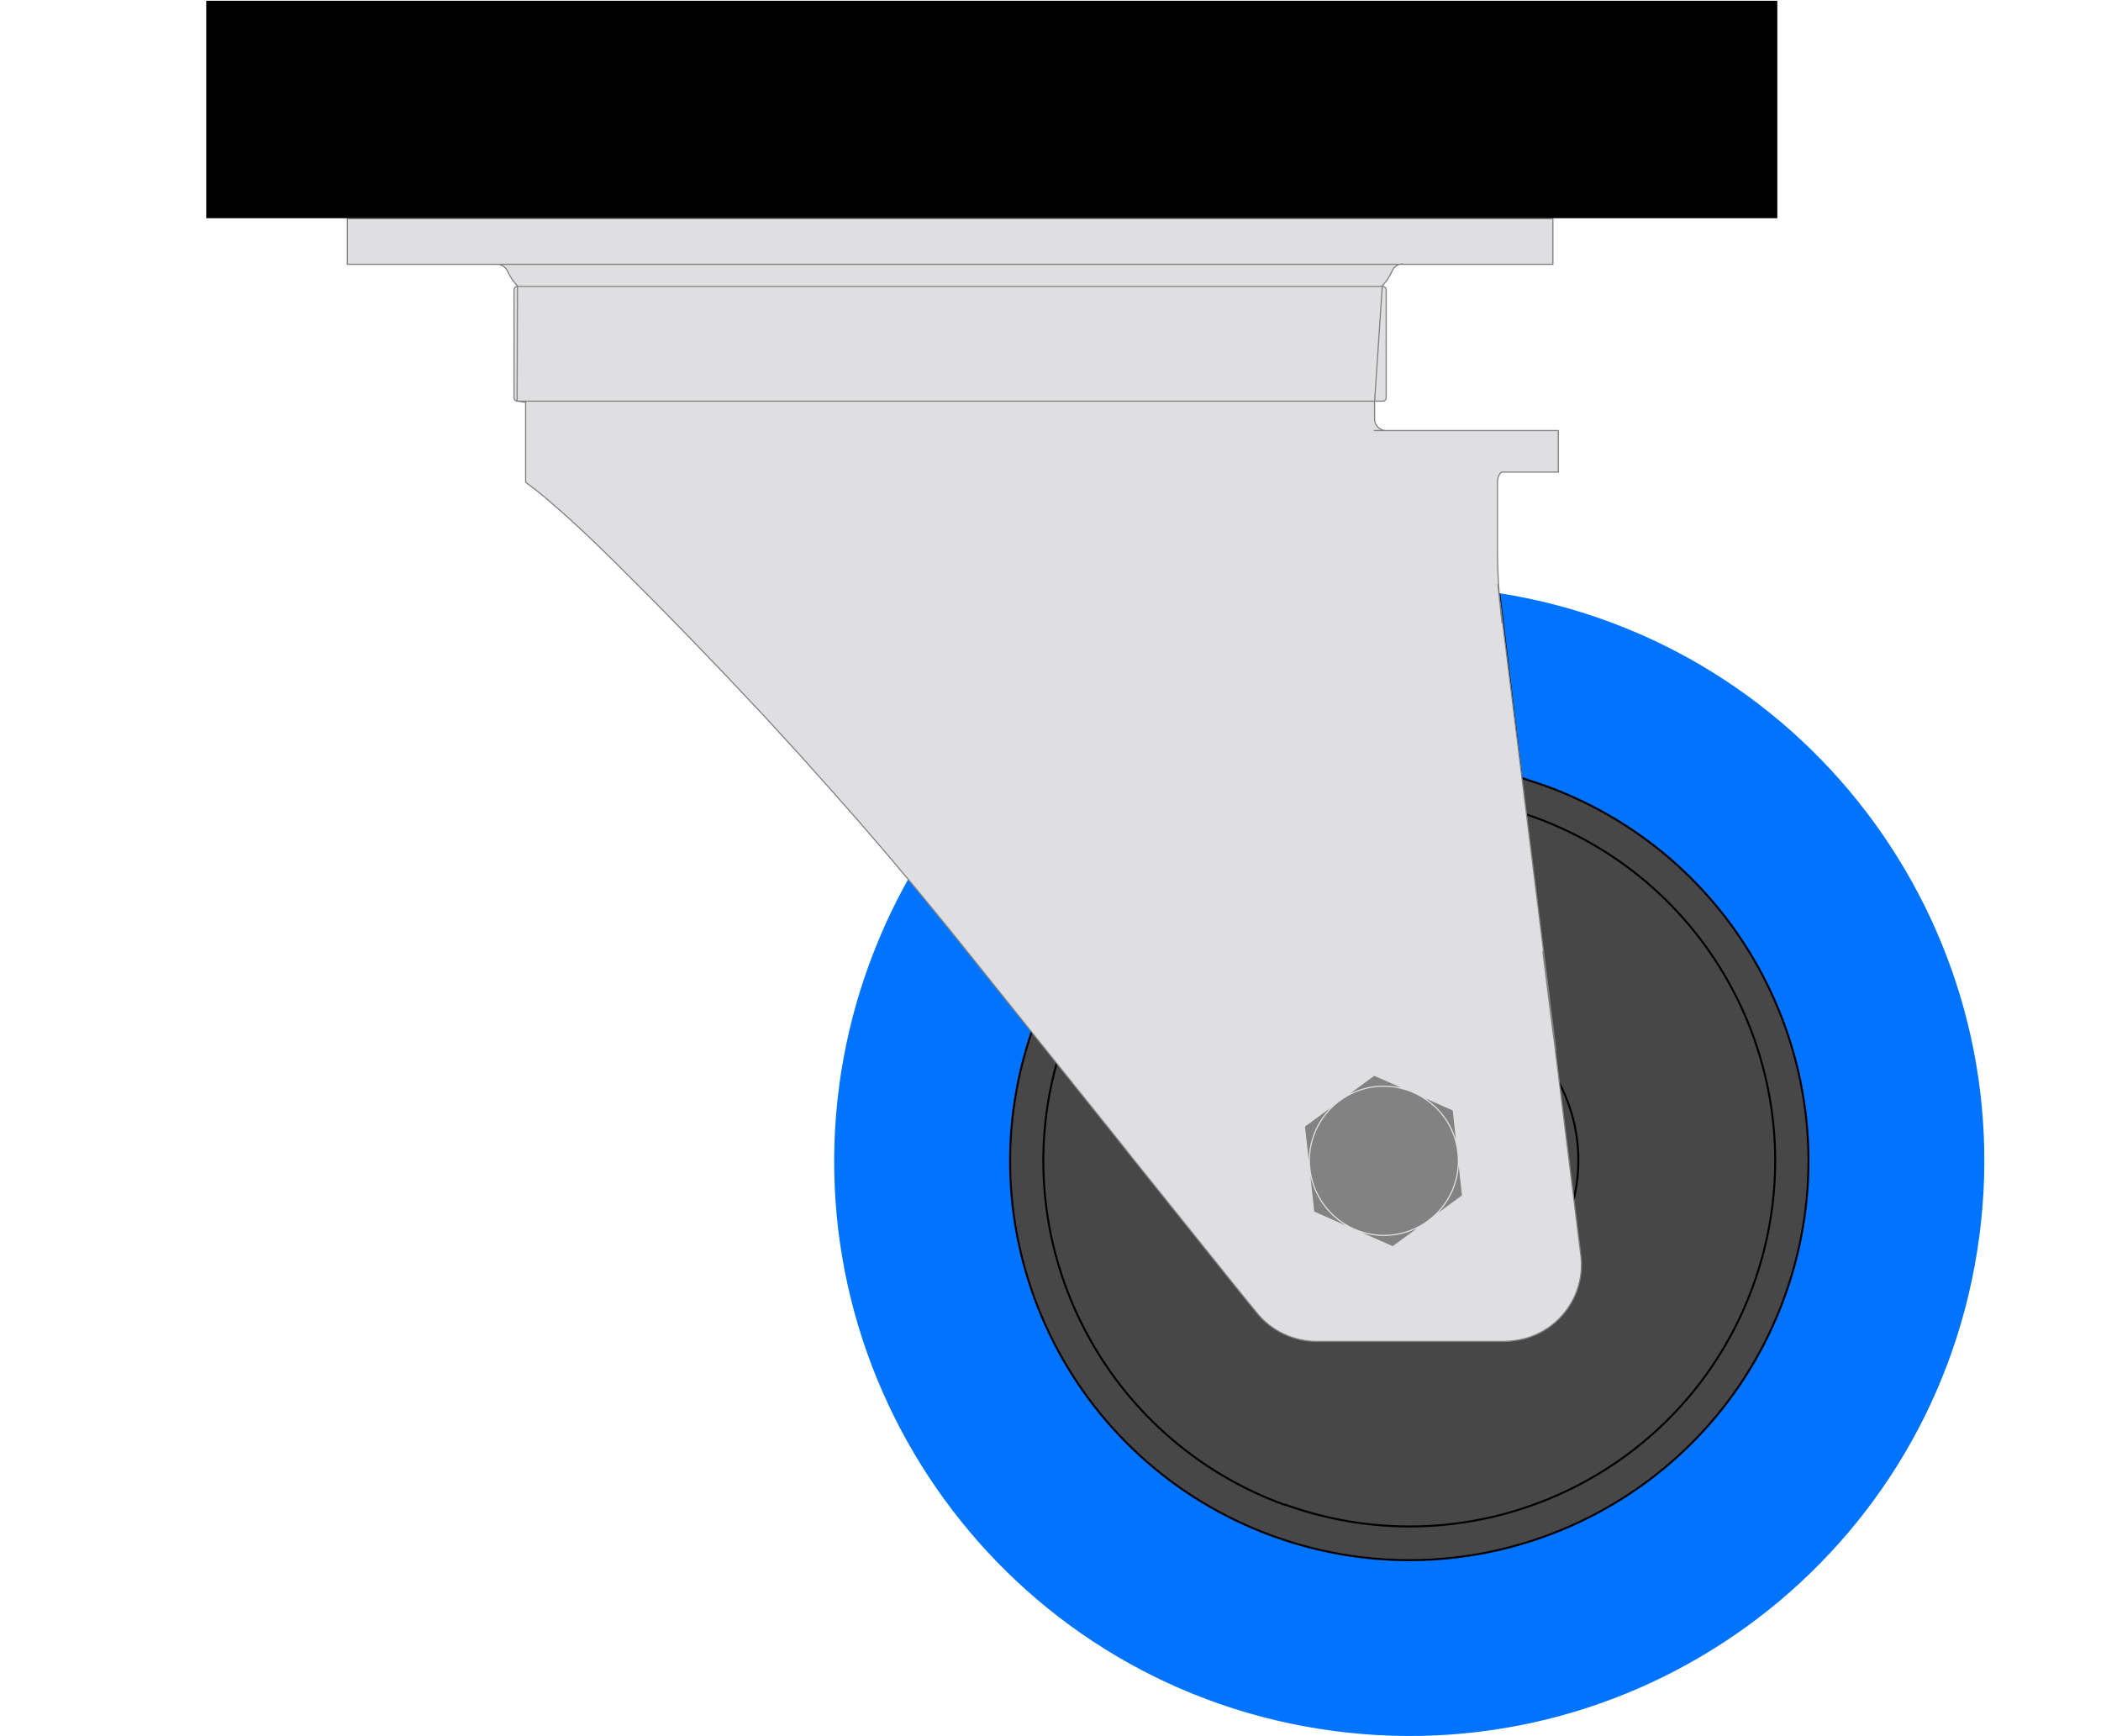
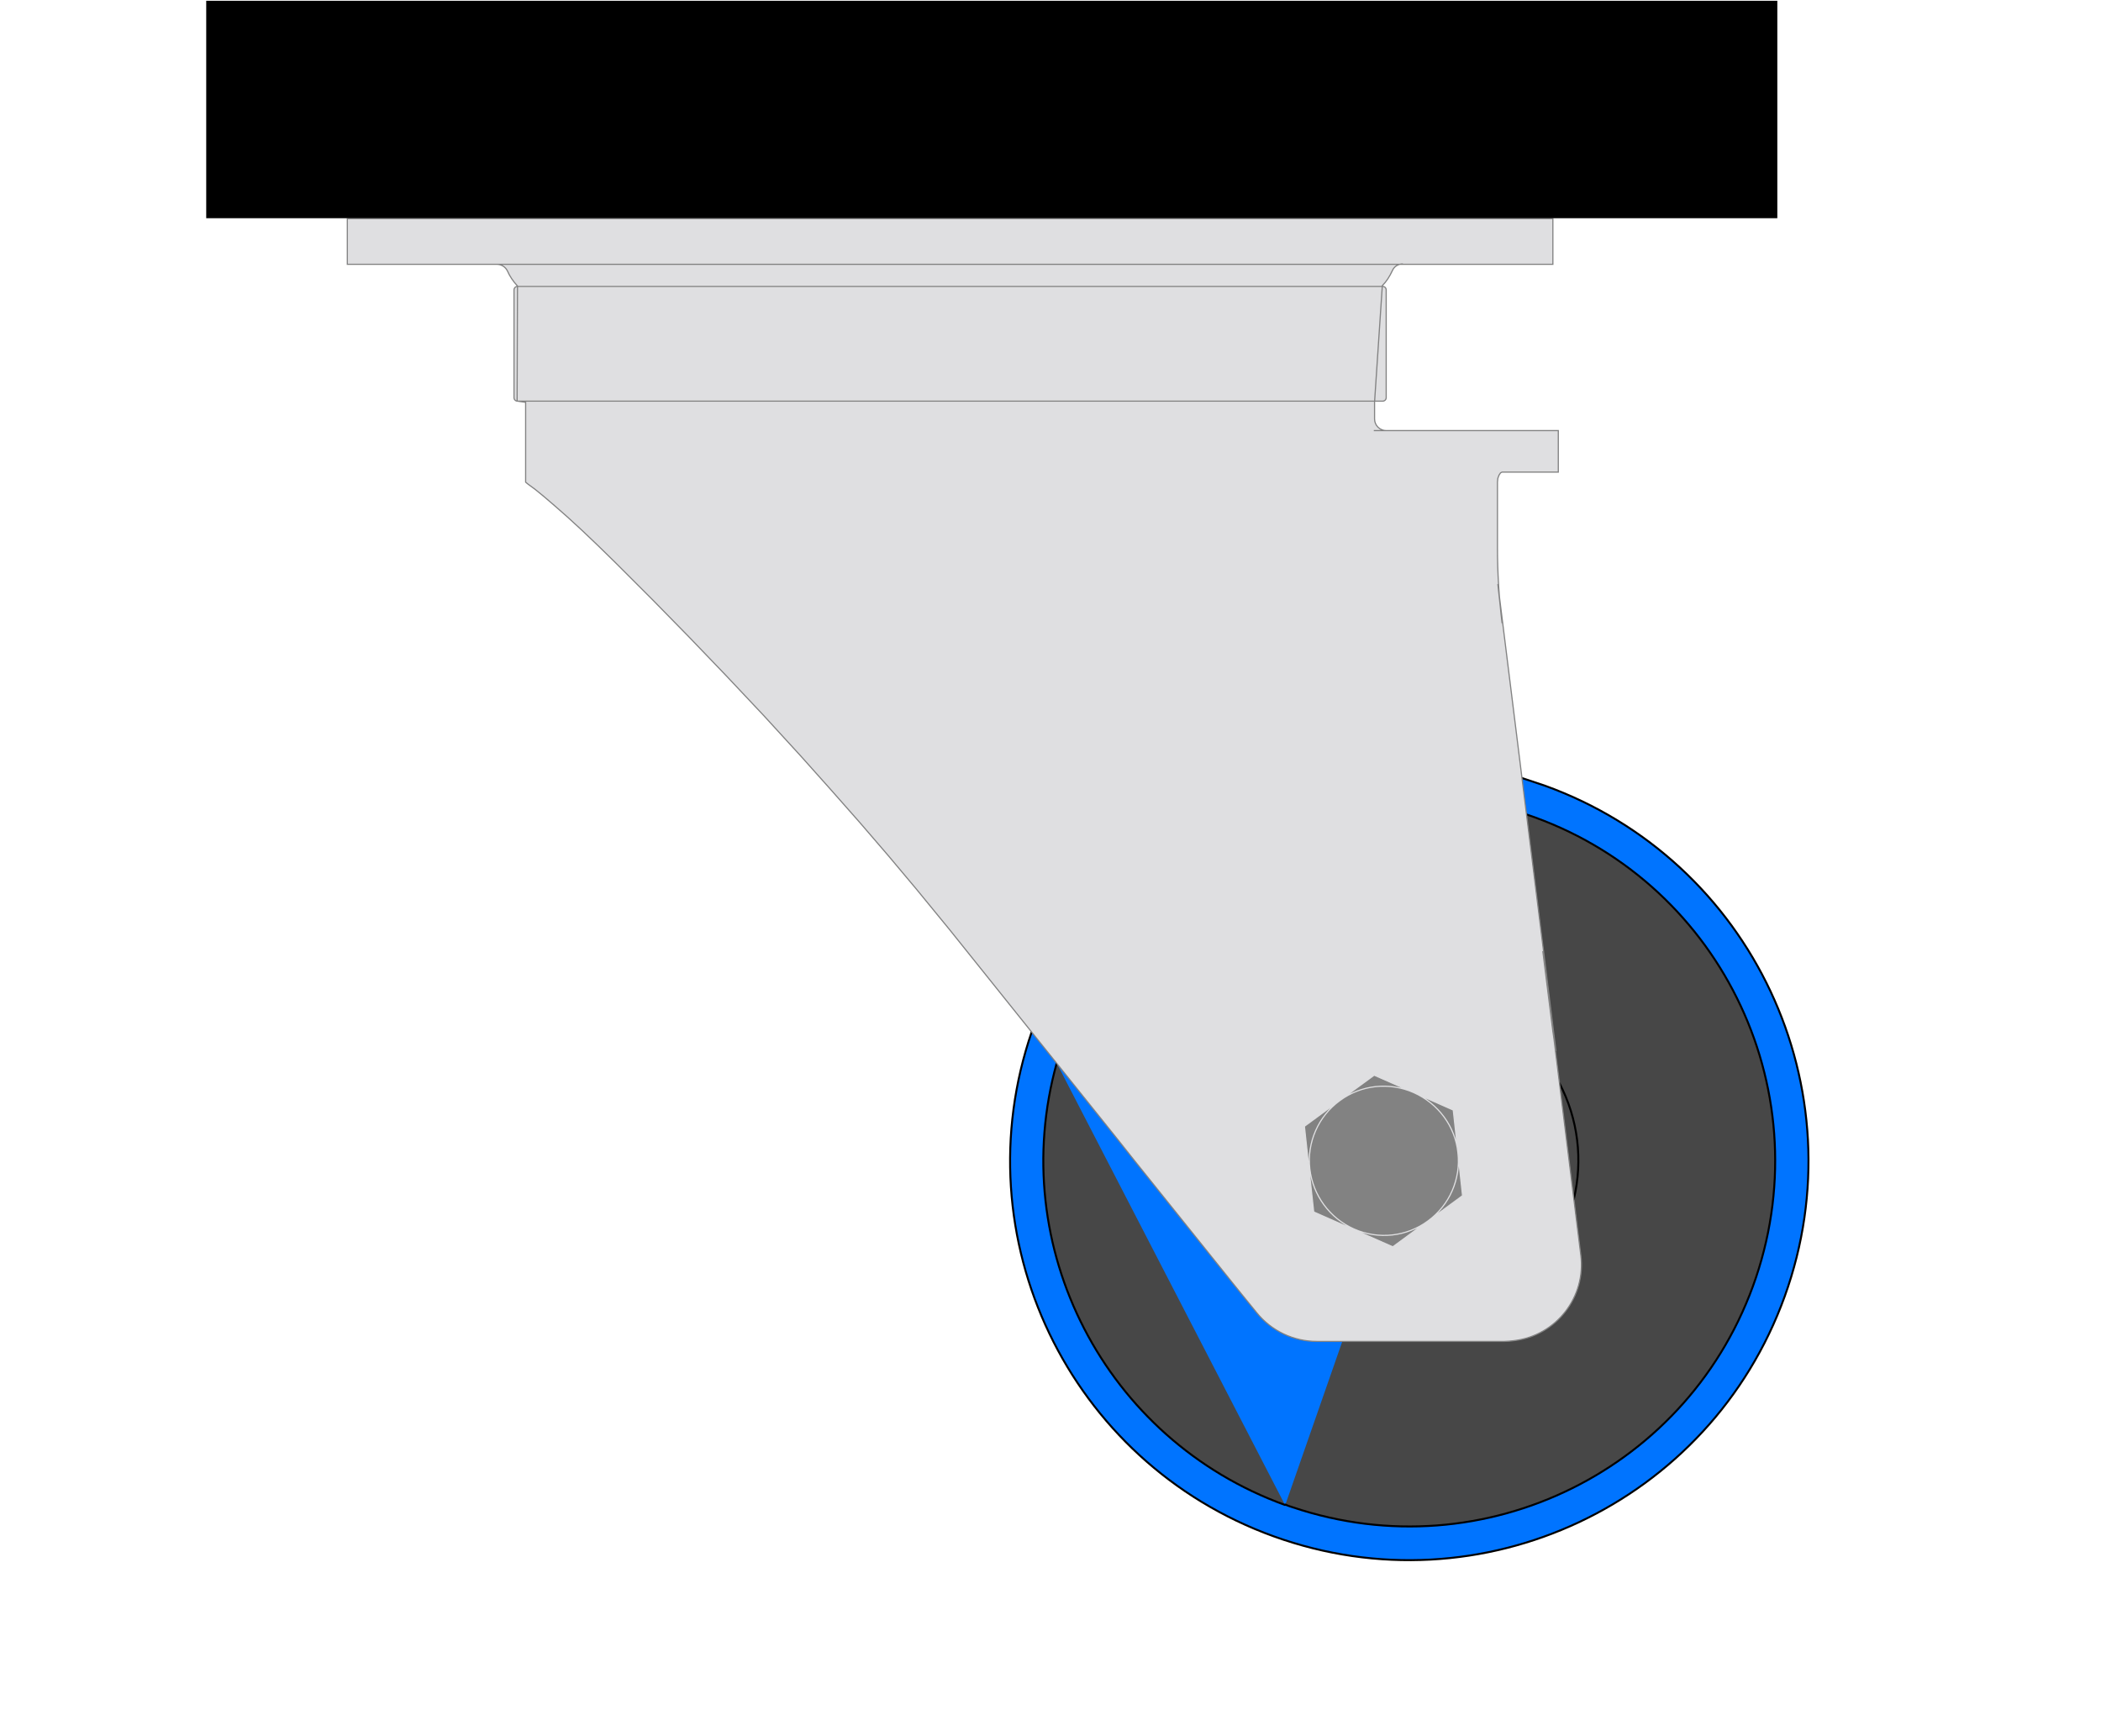
<svg xmlns="http://www.w3.org/2000/svg" version="1.1" id="Layer_1" x="0px" y="0px" viewBox="0 0 542 447.9" style="enable-background:new 0 0 542 447.9;" xml:space="preserve">
  <style type="text/css">
	.st0{fill:#0074FF;stroke:#000000;stroke-width:0.51;stroke-linecap:round;stroke-linejoin:round;stroke-miterlimit:10;}
	.st1{fill:#0074FF;stroke:#0074FF;stroke-width:0.51;stroke-linecap:round;stroke-linejoin:round;stroke-miterlimit:10;}
	.st2{fill:#474747;stroke:#000000;stroke-width:0.51;stroke-linecap:round;stroke-linejoin:round;stroke-miterlimit:10;}
	.st3{fill:none;stroke:#000000;stroke-width:0.51;stroke-linecap:round;stroke-linejoin:round;stroke-miterlimit:10;}
	.st4{fill:#DFDFE1;stroke:#828282;stroke-width:0.3;stroke-miterlimit:10;}
	.st5{fill:#828282;stroke:#DFDFE1;stroke-width:0.3;stroke-miterlimit:10;}
</style>
  <title>Artboard 1</title>
  <g>
    <path class="st0" d="M392.5,200.7l6,2c53.5,19.3,81.2,78.3,61.9,131.8c-19.3,53.5-78.3,81.2-131.8,61.9   c-52.9-19.1-80.7-77.1-62.4-130.3" />
-     <path class="st1" d="M234.5,227c-4,7.1-7.4,14.6-10.2,22.3c-3.2,8.8-5.5,17.8-7,27c-12.8,80.8,42.2,156.7,123,169.5   c80.8,12.8,156.7-42.2,169.5-123c12.8-80.8-42.2-156.7-123-169.5l5.7,47.4l6,2c53.5,19.3,81.2,78.3,61.9,131.8   c-19.3,53.5-78.3,81.2-131.8,61.9c-52.9-19.1-80.7-77.1-62.4-130.3" />
-     <path class="st2" d="M386.8,153.3l5.7,47.4l6,2c53.5,19.3,81.2,78.3,61.9,131.8c-19.3,53.5-78.3,81.2-131.8,61.9   c-52.9-19.1-80.7-77.1-62.4-130.3" />
    <path class="st2" d="M331.5,388.3c-46.4-16.8-72.1-66.5-58.9-114" />
    <path class="st2" d="M393.7,210.1c49.4,16.6,75.9,70.1,59.3,119.5c-16.6,49.4-70.1,75.9-119.5,59.3c-0.6-0.2-1.3-0.4-1.9-0.7" />
    <g id="ARC_8098_">
      <path class="st3" d="M402.3,279.5c4.8,9.2,6.1,19.8,3.7,29.9" />
    </g>
    <g id="LINE_15824_">
      <path class="st4" d="M89.6,68.2h29.6H371h29.6V56.4H371H119.2H89.6V68.2h38.6c1.2,0,2.2,0.7,2.7,1.7c0.6,1.4,1.5,2.7,2.6,3.9    l-0.1,29.7h111.9c0,0,111.4,0,111.4,0c0.5,0,0.9-0.4,0.9-0.9V74.8c0-0.5-0.4-0.9-0.9-0.9H245.4H133.5c-0.5,0-0.9,0.4-0.9,0.9v27.8    c0,0.5,0.4,0.9,0.9,0.9l2.1,0.3v20.6l0.6,0.5l1.9,1.4l2.2,1.8l2.8,2.4l3.3,2.9l3.7,3.4l4.2,4l4.5,4.4l4.7,4.7l4.9,4.9l9.3,9.5    l9.6,10l9.7,10.3l9.7,10.6l7.5,8.4l7.5,8.5l7.4,8.6l7.3,8.7l8.6,10.5l43.5,54.3l4.2,5.3l25.5,31.8l2.1,2.6l3.9,4.8    c3.8,4.7,9.5,7.4,15.5,7.4h48.4c0.8,0,1.6-0.1,2.5-0.2c10.9-1.3,18.6-11.3,17.2-22.1l-6.9-55.6l-0.3-2.1l-1.4-11.1l-1.2-9.6    l3.4,25.8l-15-120.5l1.1,10.1c-0.8-6.5-1.2-13-1.2-19.5v-16.5l0-0.4l0.1-1l0.3-0.8l0.4-0.6l0.4-0.2h14.5v-10.7h-14.5h-33.1h3.2    c-1.6,0-3-1.3-3-3v-4.4l2-30c1.1-1.1,1.9-2.4,2.6-3.9c0.5-1.1,1.5-1.7,2.7-1.7" />
    </g>
    <g id="LINE_15823_">
      <path class="st5" d="M376.1,297.4l1.2,11.1l-9,6.6l-9,6.6l-10.2-4.5l-10.2-4.5l-1.2-11l-1.2-11.1l9-6.6l9-6.6l10.2,4.5    C371,284.7,375.4,290.6,376.1,297.4c0.8,6.8-2.2,13.6-7.7,17.6c-5.5,4.1-12.8,4.9-19.1,2.1c-6.3-2.8-10.6-8.7-11.4-15.5    c-0.8-6.8,2.2-13.6,7.7-17.6c5.5-4.1,12.8-4.9,19.1-2.1l10.2,4.5L376.1,297.4z" />
    </g>
  </g>
  <rect x="53.2" y="0.2" width="405.3" height="56.1" />
</svg>